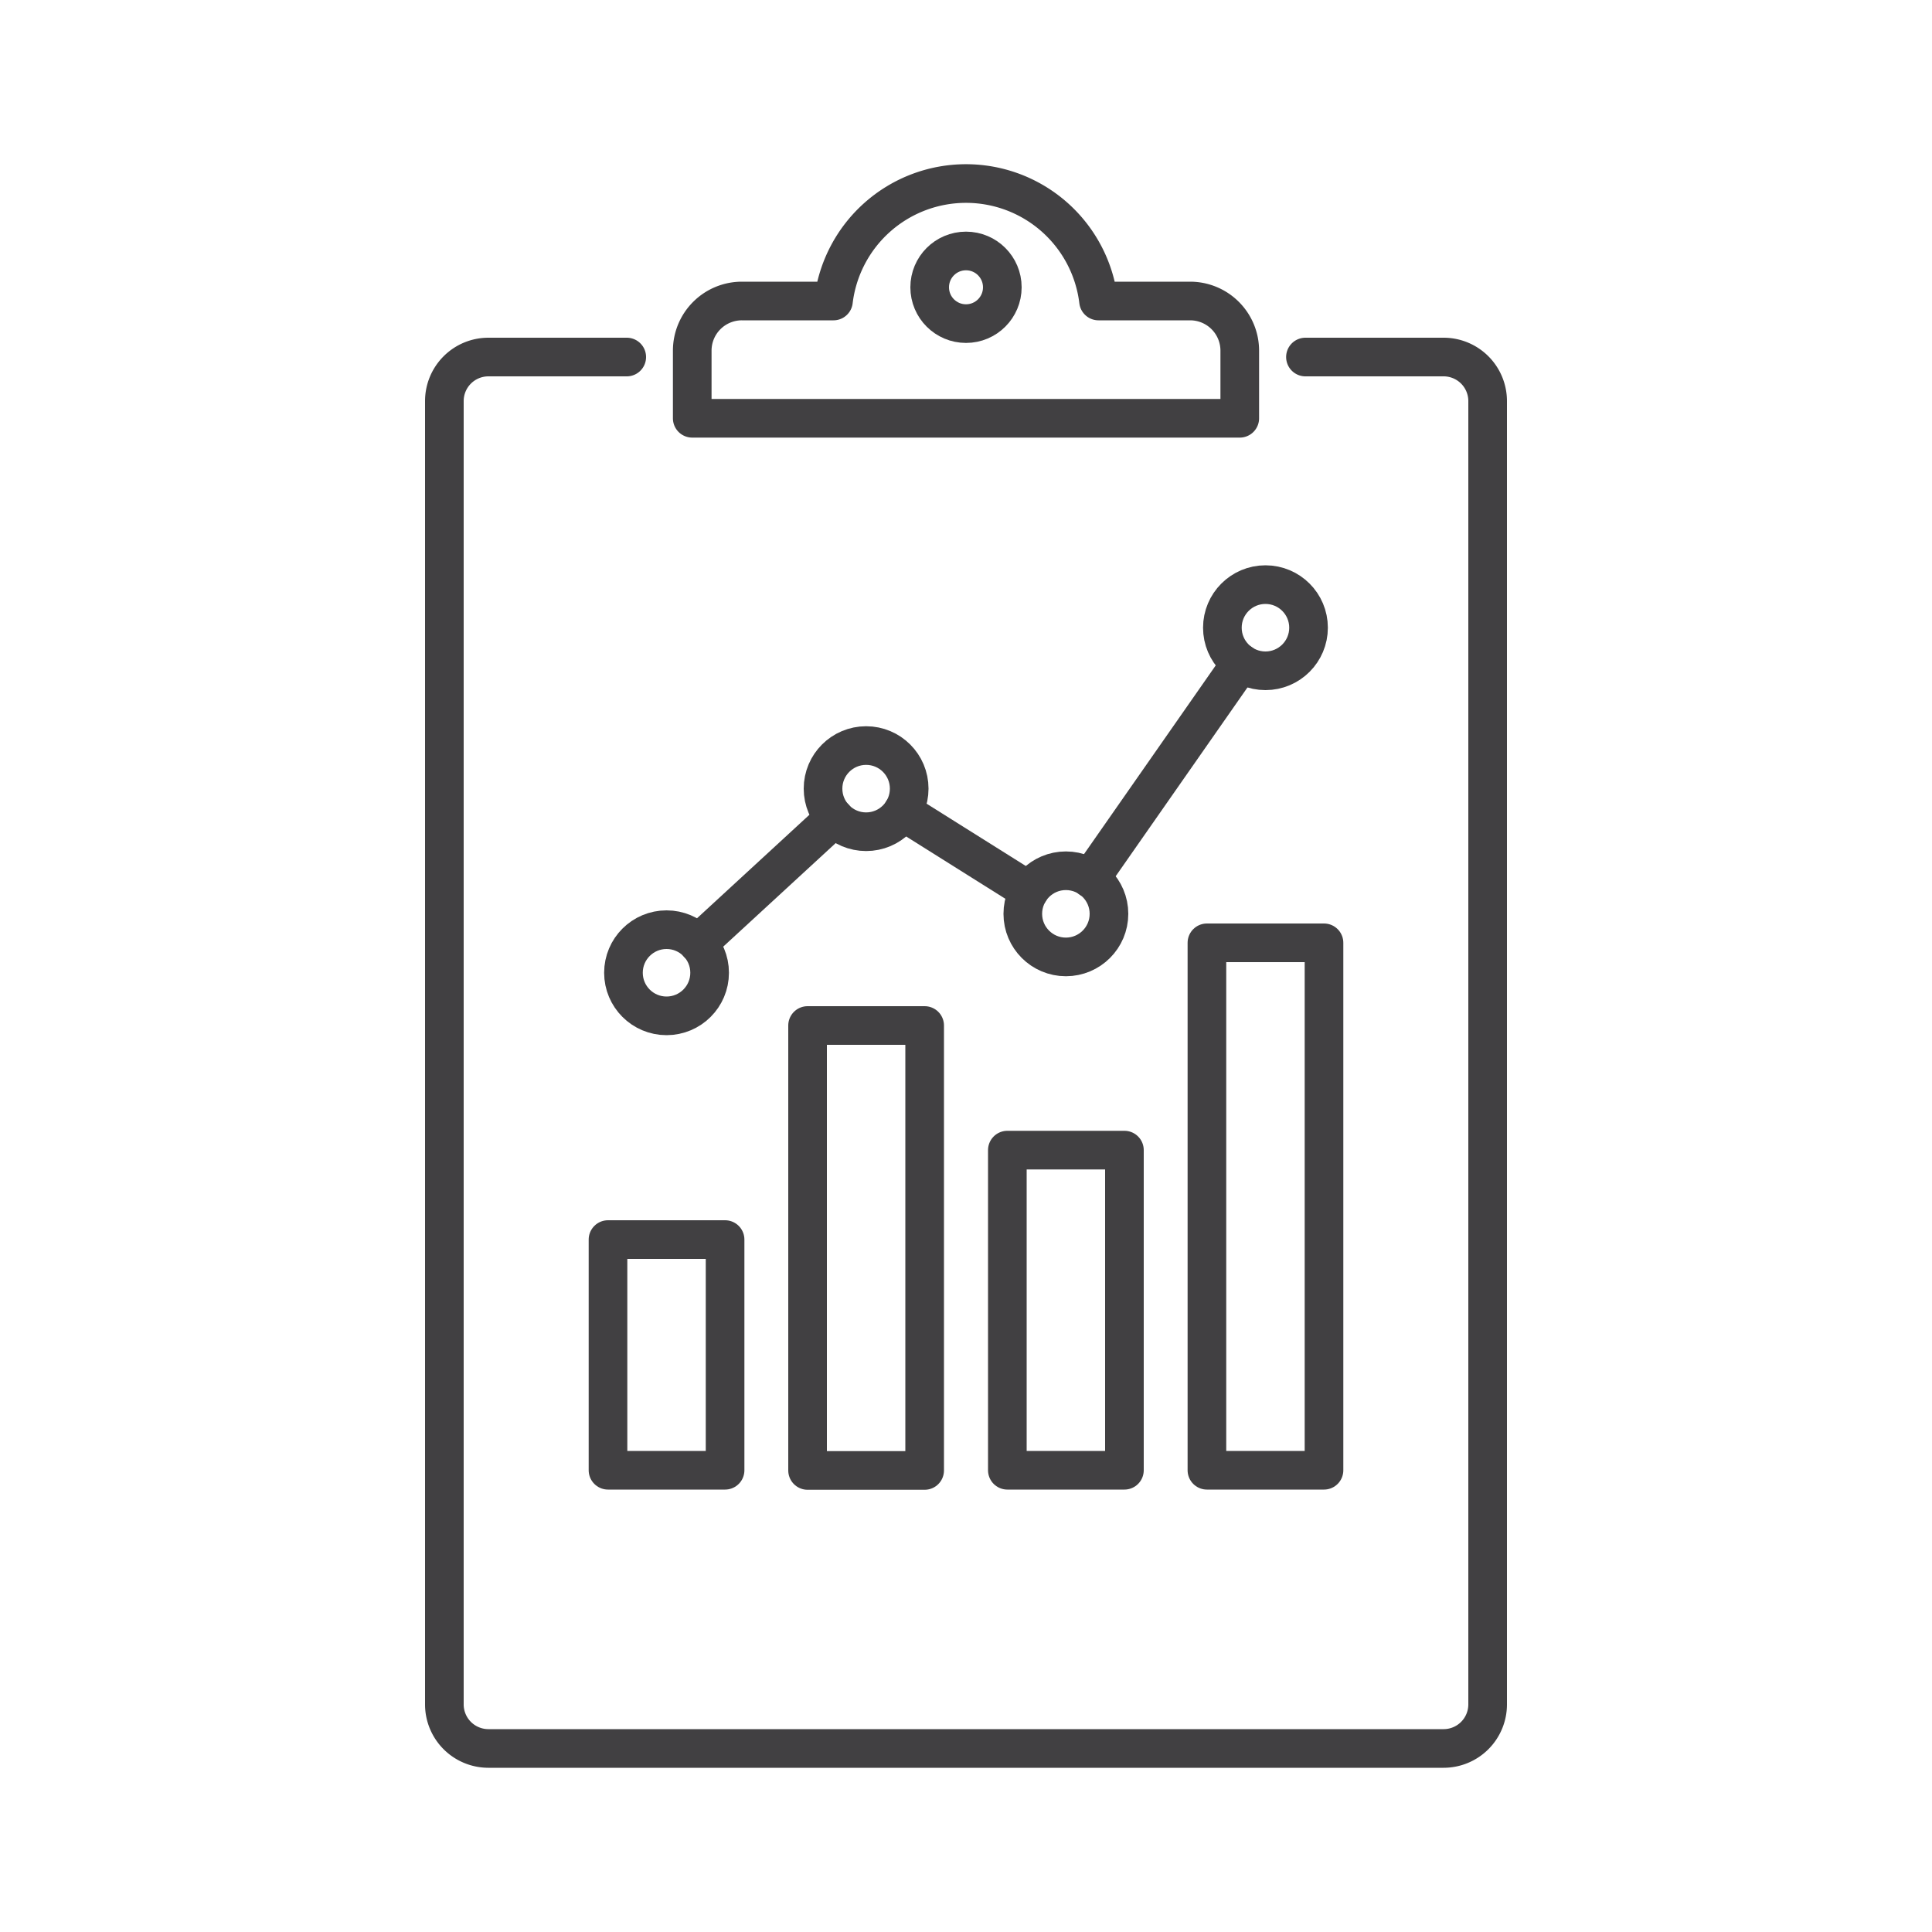
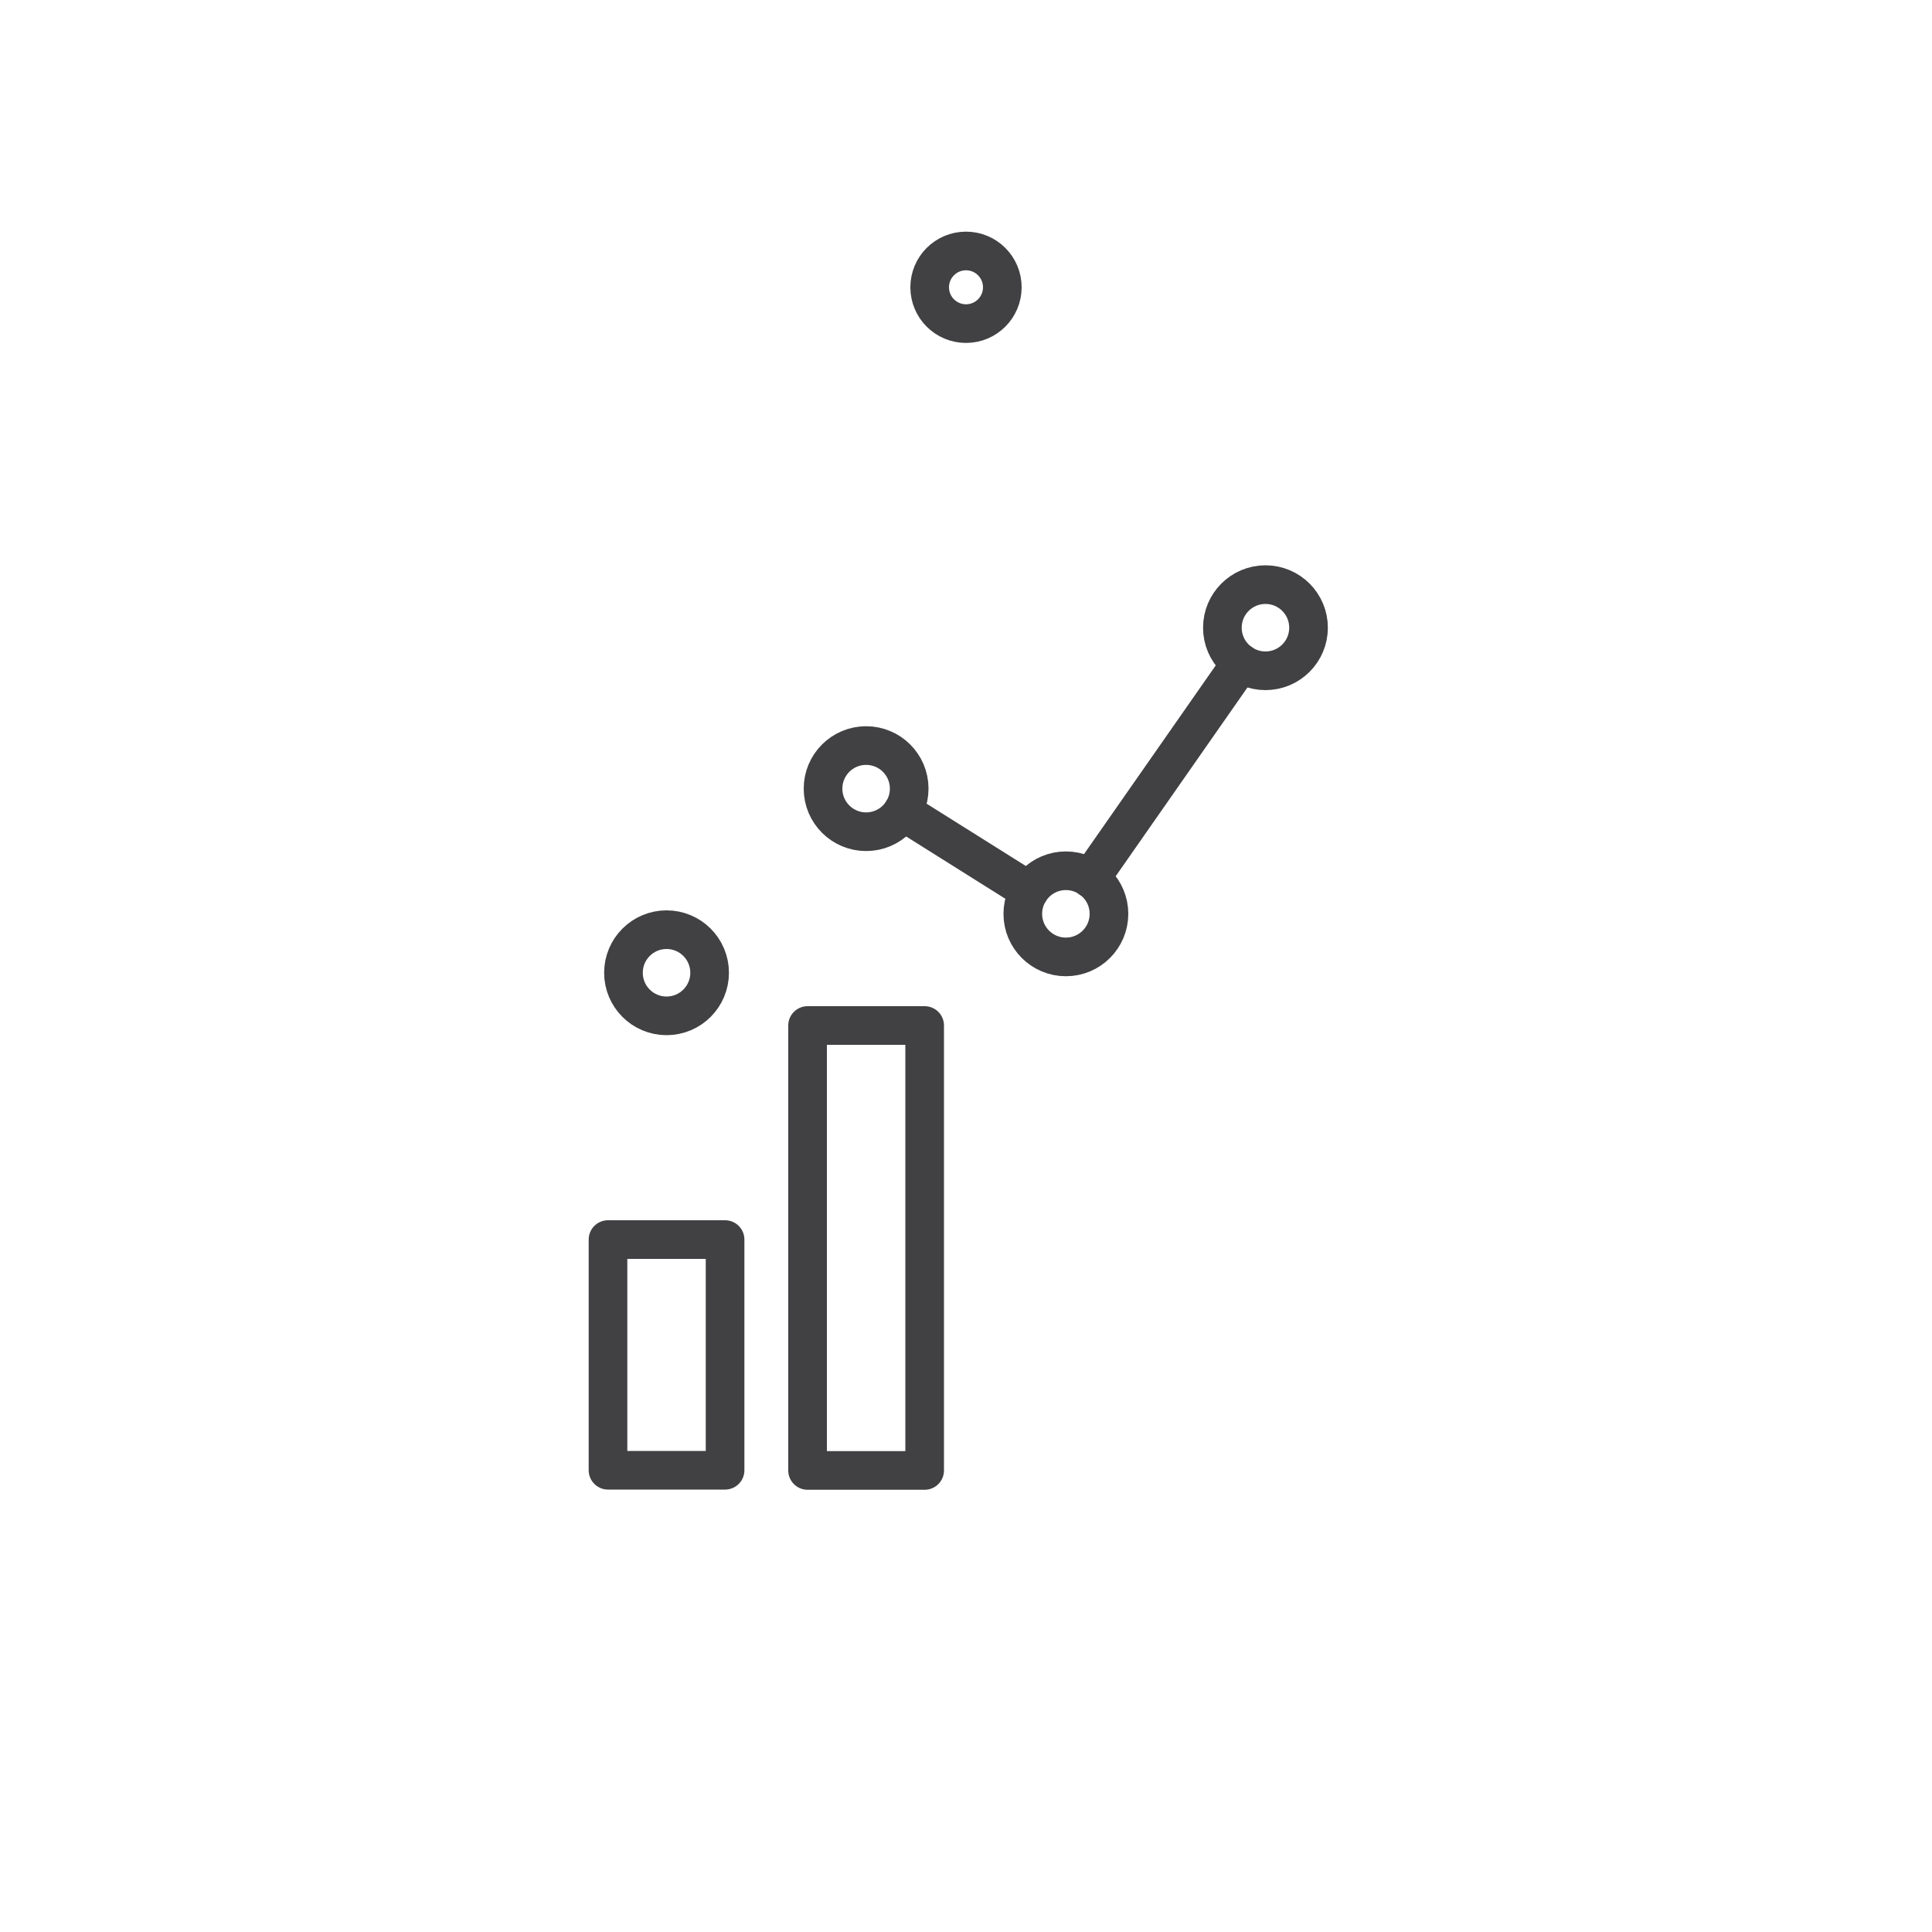
<svg xmlns="http://www.w3.org/2000/svg" id="Layer_1" data-name="Layer 1" viewBox="0 0 100 100">
  <defs>
    <style>.cls-1{fill:none;stroke:#414042;stroke-linecap:round;stroke-linejoin:round;stroke-width:2px;}</style>
  </defs>
  <rect class="cls-1" x="31.47" y="64.16" width="6.06" height="11.94" />
  <rect class="cls-1" x="41.8" y="53.08" width="6.06" height="23.03" />
-   <rect class="cls-1" x="52.14" y="59.53" width="6.06" height="16.57" />
-   <rect class="cls-1" x="62.47" y="48.8" width="6.06" height="27.3" />
  <line class="cls-1" x1="56.44" y1="45.48" x2="64.23" y2="34.32" />
  <line class="cls-1" x1="46.72" y1="42" x2="53.28" y2="46.12" />
-   <line class="cls-1" x1="36.13" y1="48.84" x2="43.2" y2="42.33" />
  <circle class="cls-1" cx="65.5" cy="32.49" r="2.23" />
  <circle class="cls-1" cx="55.17" cy="47.3" r="2.23" />
  <circle class="cls-1" cx="44.83" cy="40.82" r="2.23" />
  <circle class="cls-1" cx="34.5" cy="50.35" r="2.23" />
-   <path class="cls-1" d="M67.57,18.48h7.16A2.28,2.28,0,0,1,77,20.76V88.22a2.28,2.28,0,0,1-2.28,2.28H25.27A2.28,2.28,0,0,1,23,88.22V20.76a2.28,2.28,0,0,1,2.28-2.28h7.16" />
-   <path class="cls-1" d="M56.86,15.58a6.91,6.91,0,0,0-13.72,0H38.4a2.57,2.57,0,0,0-2.57,2.57v3.5H64.17v-3.5a2.57,2.57,0,0,0-2.57-2.57Z" />
  <circle class="cls-1" cx="50" cy="14.87" r="1.88" />
</svg>